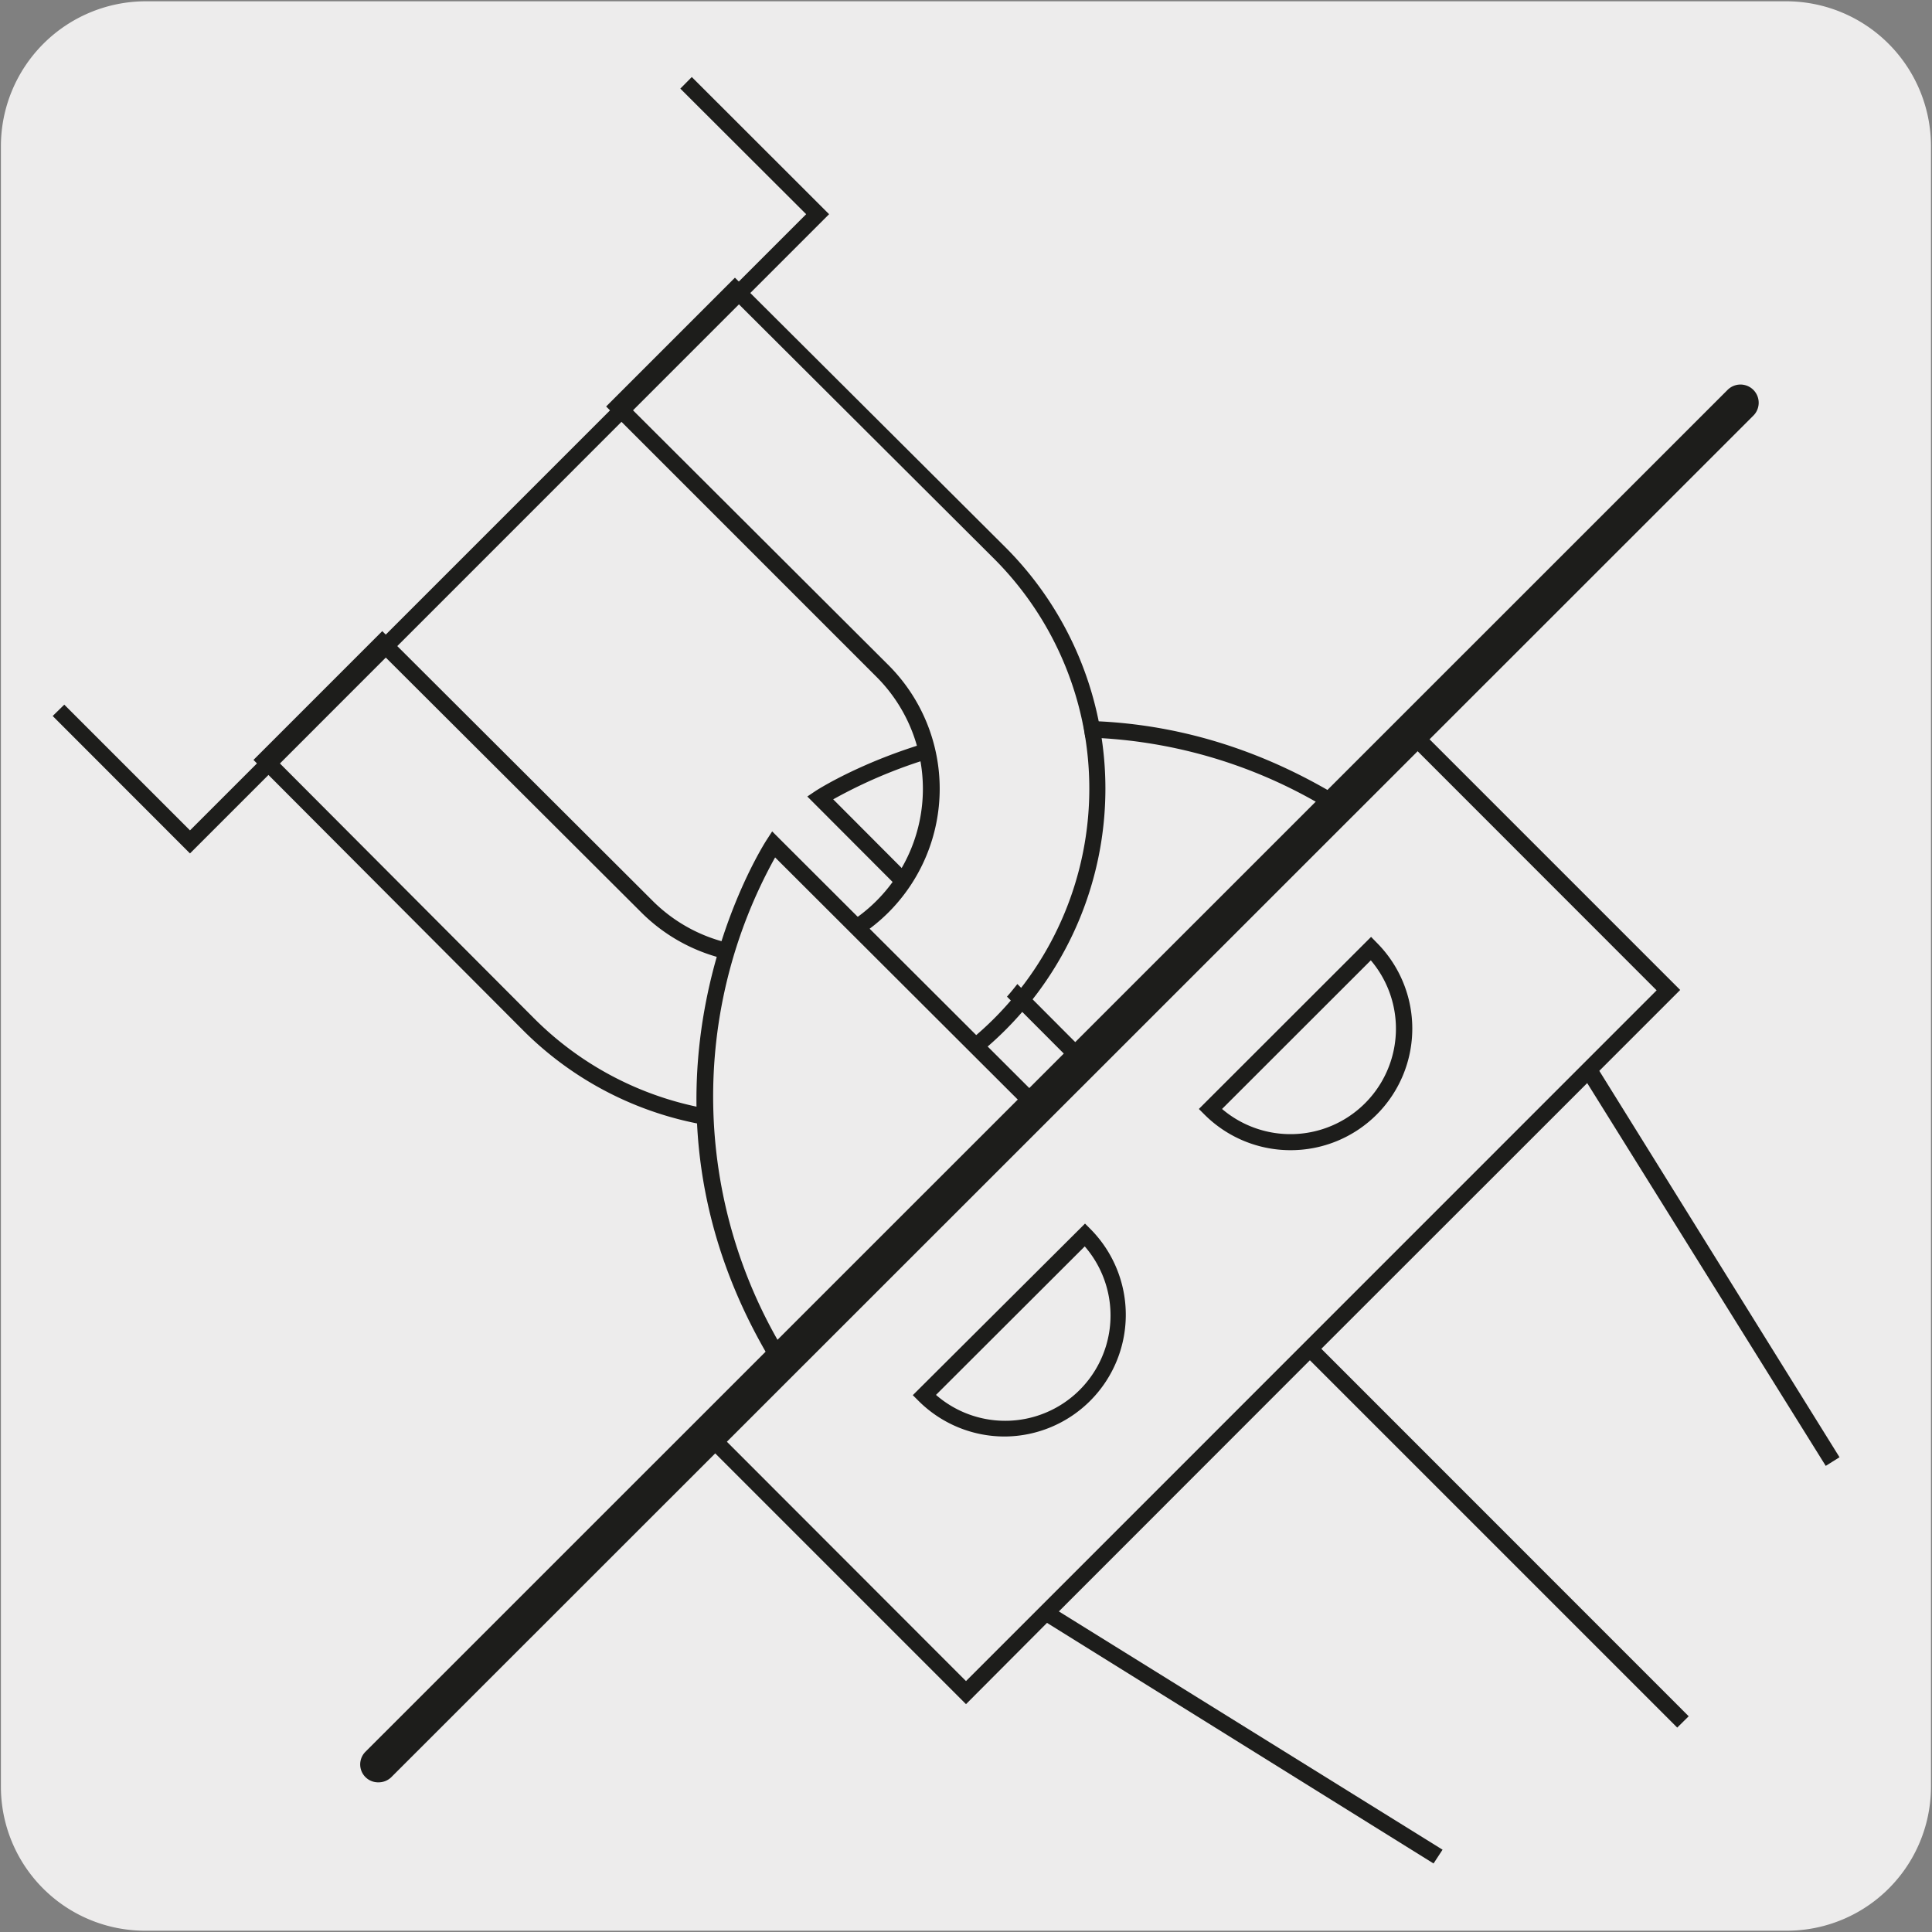
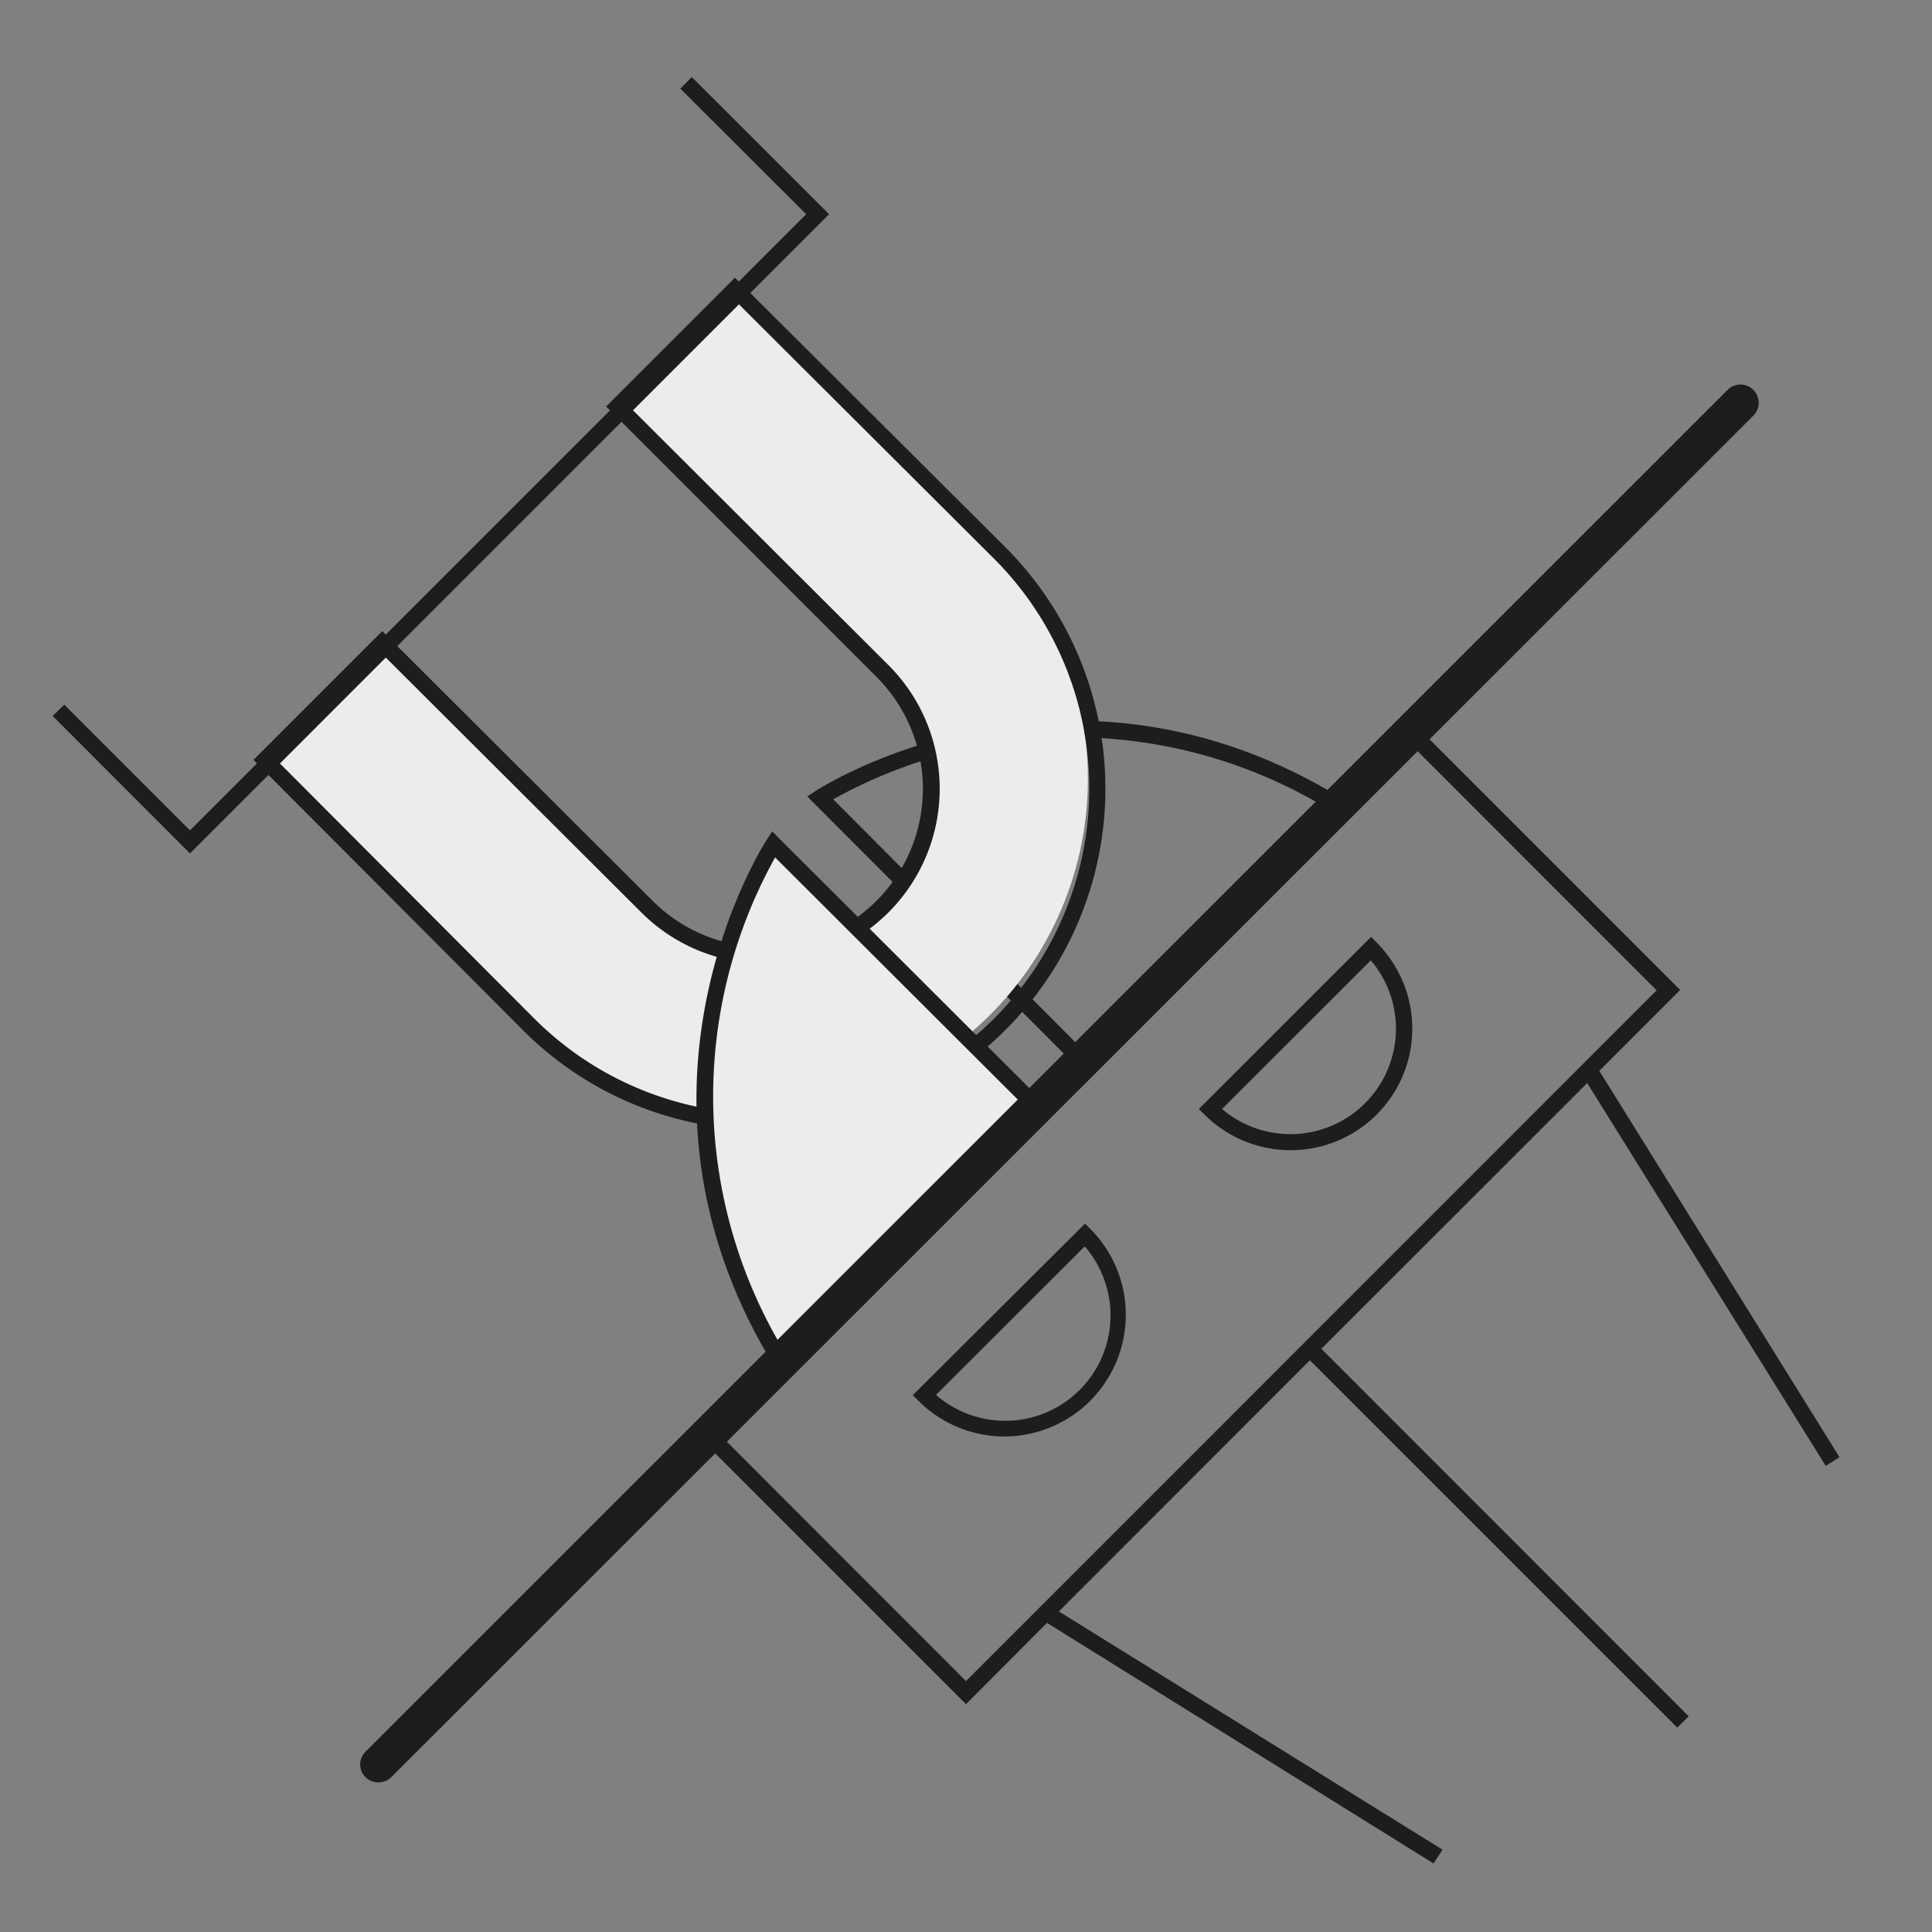
<svg xmlns="http://www.w3.org/2000/svg" viewBox="0 0 150 150">
  <rect x="0" y="0" width="150" height="150" fill="#808080" stroke="none" />
-   <path d="m11.32.1h127.32a11.25 11.25 0 0 1 11.28 11.21v127.4a11.19 11.19 0 0 1 -11.2 11.19h-127.45a11.19 11.19 0 0 1 -11.2-11.19v-127.37a11.26 11.26 0 0 1 11.25-11.24z" fill="#edecec" />
  <path d="m84.17 83.38-21.49-21.54.64-.43c.2-.13 19.49-12.63 41 .67l.67.42zm-19.48-21.32 19.48 19.54 18.83-18.86a38.2 38.2 0 0 0 -38.31-.68z" fill="#1d1d1b" />
  <path d="m48 31.6 20.51 20.51a12.93 12.93 0 1 1 -18.29 18.27l-20.5-20.5-9.15 9.12 20.5 20.5a25.86 25.86 0 0 0 36.58-36.5l-20.51-20.54z" fill="#edecec" />
  <path d="m59.36 87.73a26.34 26.34 0 0 1 -18.74-7.73l-20.94-21 10-10 20.98 20.93a12.29 12.29 0 1 0 17.4-17.37l-21-21 10-10 21 20.93a26.5 26.5 0 0 1 -18.7 45.24zm-37.9-28.73 20 20.06a25.23 25.23 0 0 0 35.74-35.66l-20.06-20-8.25 8.2 20.11 20.06a13.56 13.56 0 1 1 -19.23 19.16l-20.05-20z" fill="#1d1d1b" />
  <path d="m60.73 105.87a38.56 38.56 0 0 1 -.68-40.32l20.55 20.51z" fill="#edecec" />
  <g fill="#1d1d1b">
    <path d="m60.61 106.88-.42-.68c-13.3-21.5-.79-40.8-.66-41l.42-.65 21.55 21.51zm-.43-40.31a38.21 38.21 0 0 0 .67 38.28l18.86-18.79z" />
    <path d="m111.3 144.68-30.01-18.68-6.29 6.31-21-21 .45-.44 55-55 .45.44 20.55 20.55-6.28 6.28 18.65 30-1.07.67-18.52-29.72-20.64 20.63 28.52 28.53-.89.88-28.52-28.52-19.49 19.5 29.79 18.5zm-55.5-33.38 19.2 19.22 53.62-53.63-19.2-19.21zm22.2.23a9.46 9.46 0 0 1 -6.68-2.76l-.45-.45 13.37-13.32.45.45a9.45 9.45 0 0 1 -6.69 16.08zm-5.33-3.23a8.18 8.18 0 0 0 11.55-11.53zm27.54-19a9.45 9.45 0 0 1 -6.68-2.75l-.45-.45 13.37-13.36.44.45a9.44 9.44 0 0 1 -6.68 16.11zm-5.33-3.2a8.19 8.19 0 0 0 11.55-11.54zm-80.13-19.84-10.66-10.67.9-.88 9.76 9.76 47.84-47.84-9.77-9.75.89-.9 10.66 10.65-.44.44z" />
    <path d="m29.37 138.38a1.39 1.39 0 0 1 -1-2.37l105.76-105.74a1.39 1.39 0 1 1 2 2l-105.77 105.73a1.42 1.42 0 0 1 -.99.38z" />
  </g>
</svg>